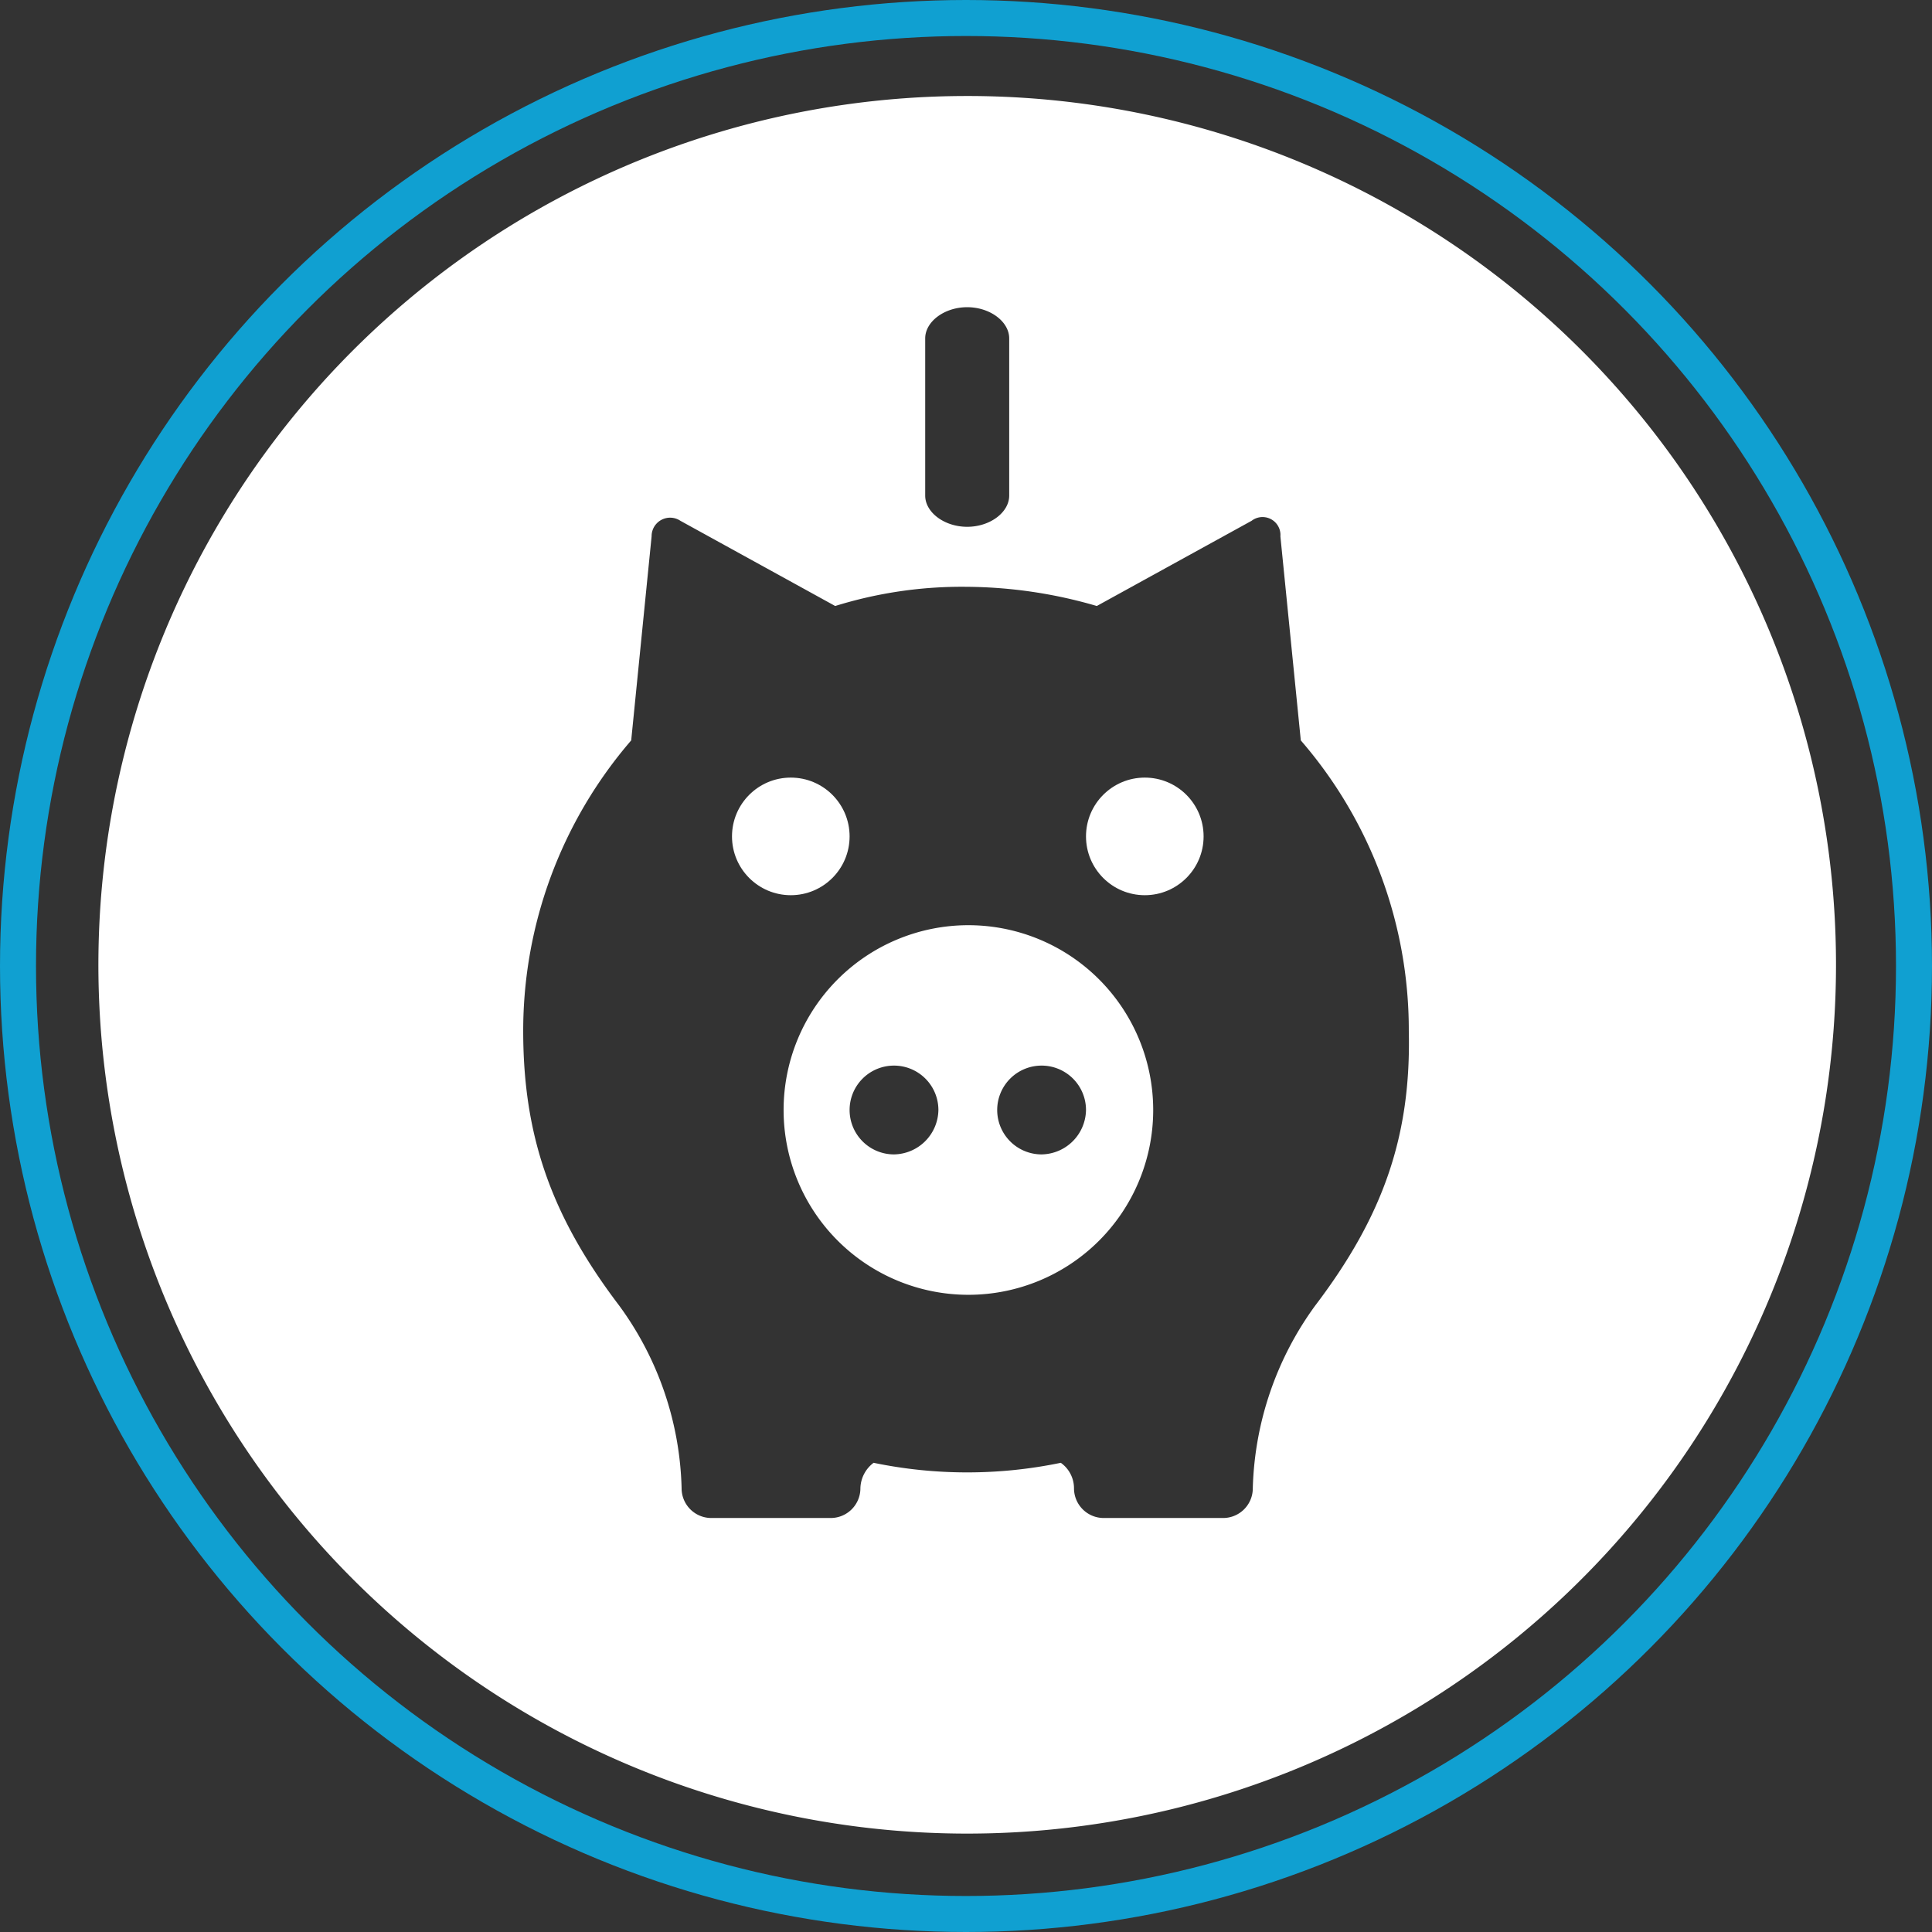
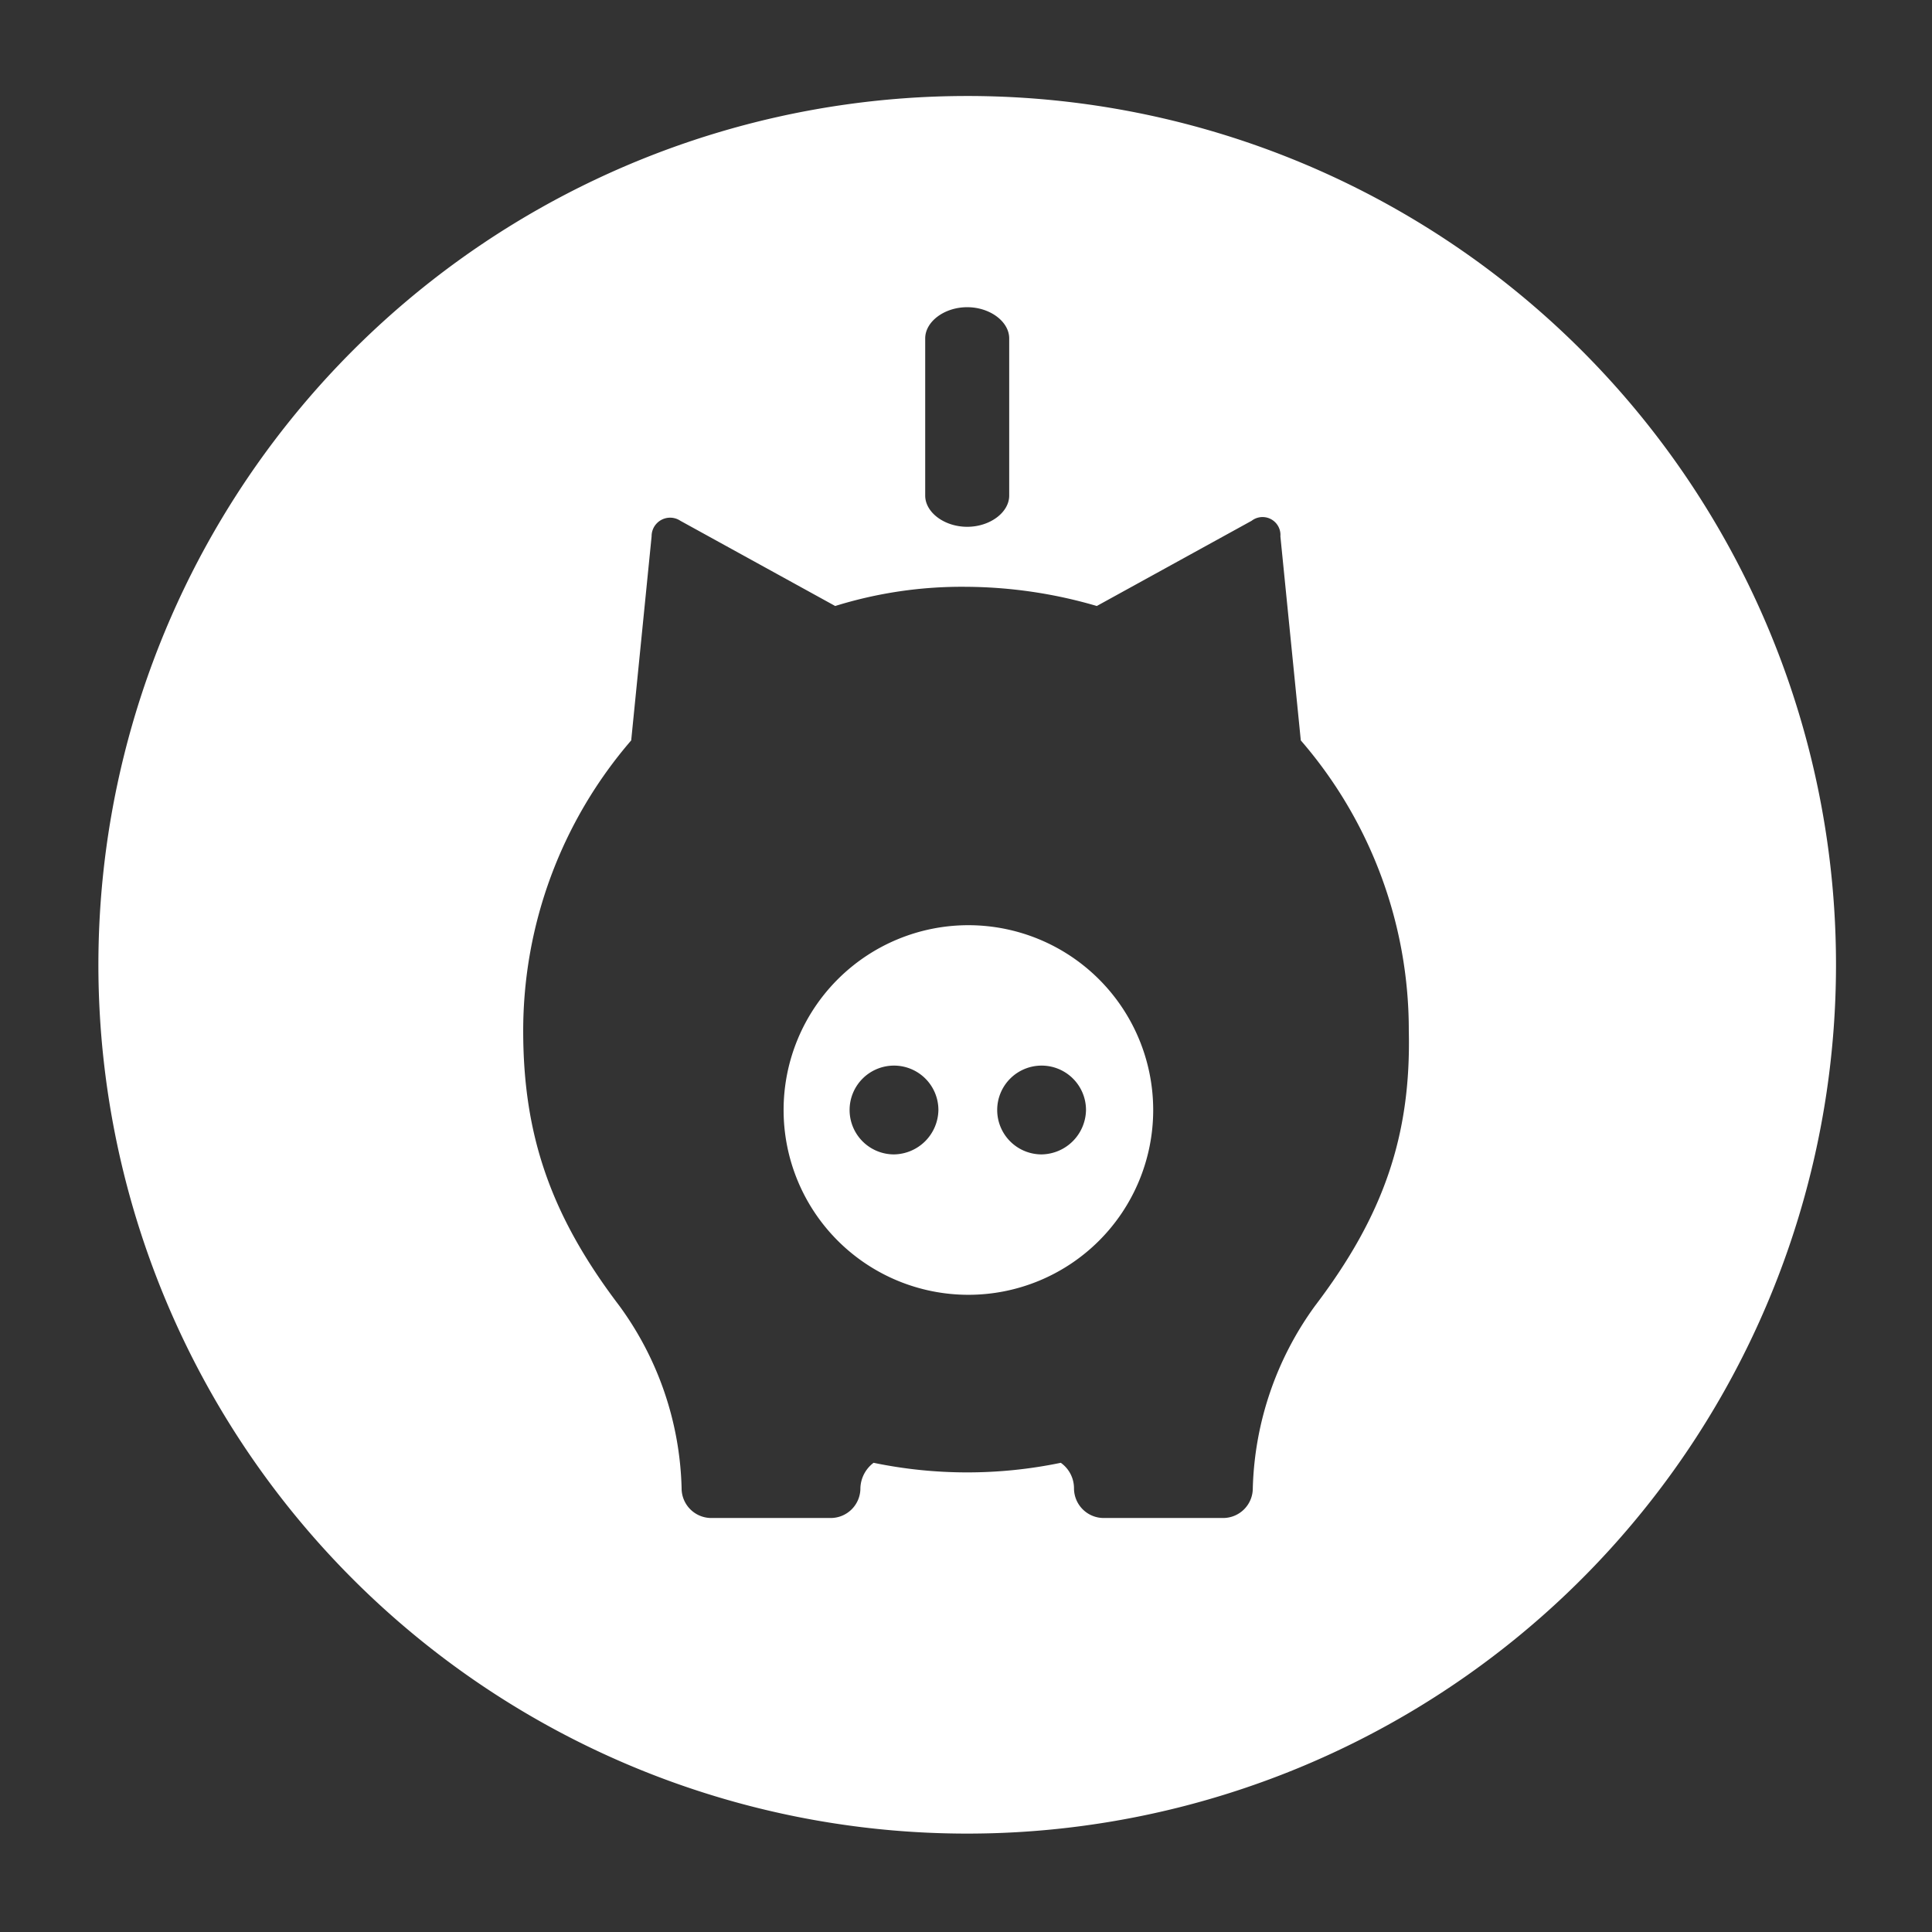
<svg xmlns="http://www.w3.org/2000/svg" viewBox="865 1959 161 161">
  <rect x="865" y="1959" width="161" height="161" fill="#333333" stroke="none" />
  <defs>
    <style>.a{fill:#fff;}.b,.d{fill:none;}.b{stroke:#10a0d1;stroke-width:3px;}.c{stroke:none;}</style>
  </defs>
  <g transform="translate(-14)">
    <g transform="translate(886 1777.3)">
      <path class="a" d="M73.7,258.8a15.4,15.4,0,1,0,15.4,15.4A15.407,15.407,0,0,0,73.7,258.8Zm-6.2,19.1a3.7,3.7,0,1,1,3.7-3.7A3.757,3.757,0,0,1,67.5,277.9Zm12.3,0a3.7,3.7,0,1,1,3.7-3.7A3.757,3.757,0,0,1,79.8,277.9Z" />
-       <circle class="a" cx="4.9" cy="4.9" r="4.9" transform="translate(83.5 246.5)" />
-       <circle class="a" cx="4.9" cy="4.9" r="4.9" transform="translate(54 246.5)" />
      <path class="a" d="M73.6,189.7A72.4,72.4,0,1,0,146,262.1,72.381,72.381,0,0,0,73.6,189.7Zm-3.5,20.2c0-1.4,1.6-2.6,3.5-2.6s3.5,1.2,3.5,2.6h0V223h0c0,1.4-1.6,2.6-3.5,2.6s-3.5-1.2-3.5-2.6Zm32.5,80.6a27.048,27.048,0,0,0-5.2,15.2,2.476,2.476,0,0,1-2.5,2.5H85a2.476,2.476,0,0,1-2.5-2.5,2.609,2.609,0,0,0-1.1-2.1,38.426,38.426,0,0,1-15.6,0,2.745,2.745,0,0,0-1.1,2.1,2.476,2.476,0,0,1-2.5,2.5H52.3a2.476,2.476,0,0,1-2.5-2.5,26.852,26.852,0,0,0-5.2-15.2c-5.7-7.5-8-14.2-8-22.9a37.05,37.05,0,0,1,9-24.2h0l1.7-17a1.543,1.543,0,0,1,2.4-1.3l12.9,7.1a35.5,35.5,0,0,1,10.9-1.6,39.355,39.355,0,0,1,10.9,1.6l12.9-7.1a1.492,1.492,0,0,1,2.4,1.3l1.7,17h0a36.853,36.853,0,0,1,9,24.2C110.6,276.3,108.3,283,102.6,290.5Z" />
    </g>
    <g class="b" transform="translate(879 1959)">
      <circle class="c" cx="80.5" cy="80.5" r="80.5" />
-       <circle class="d" cx="80.5" cy="80.5" r="79" />
    </g>
  </g>
</svg>